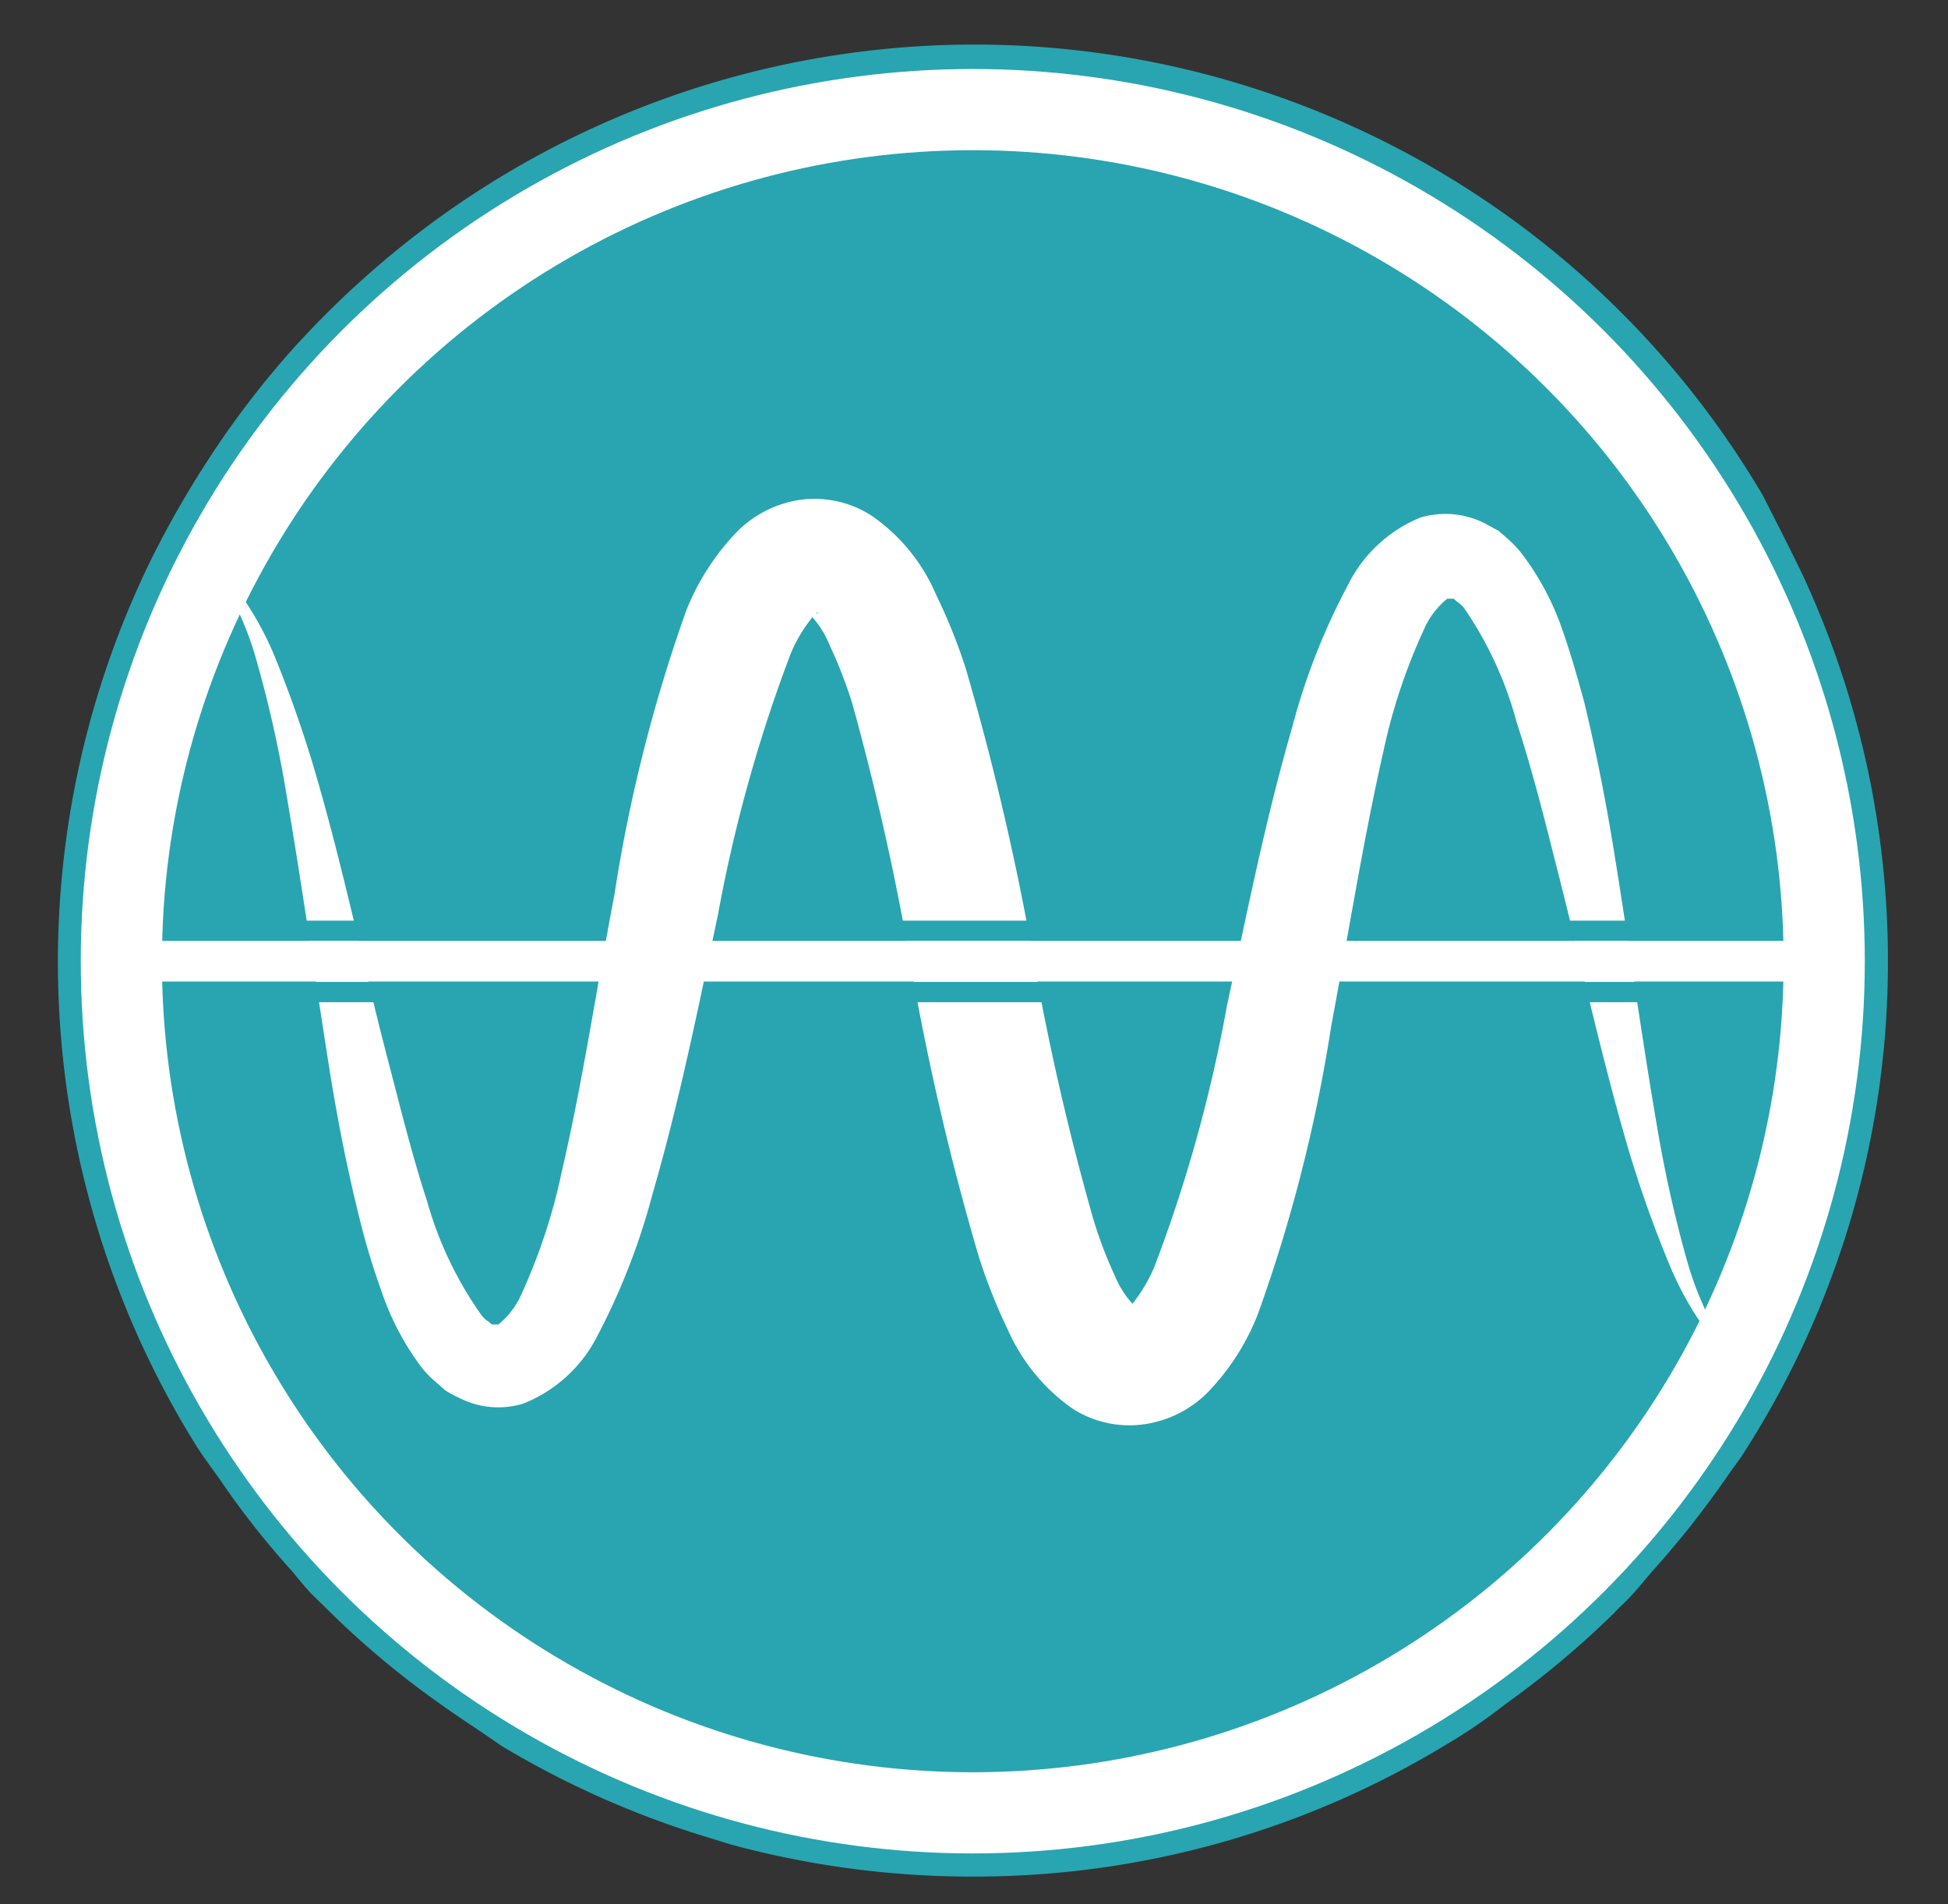
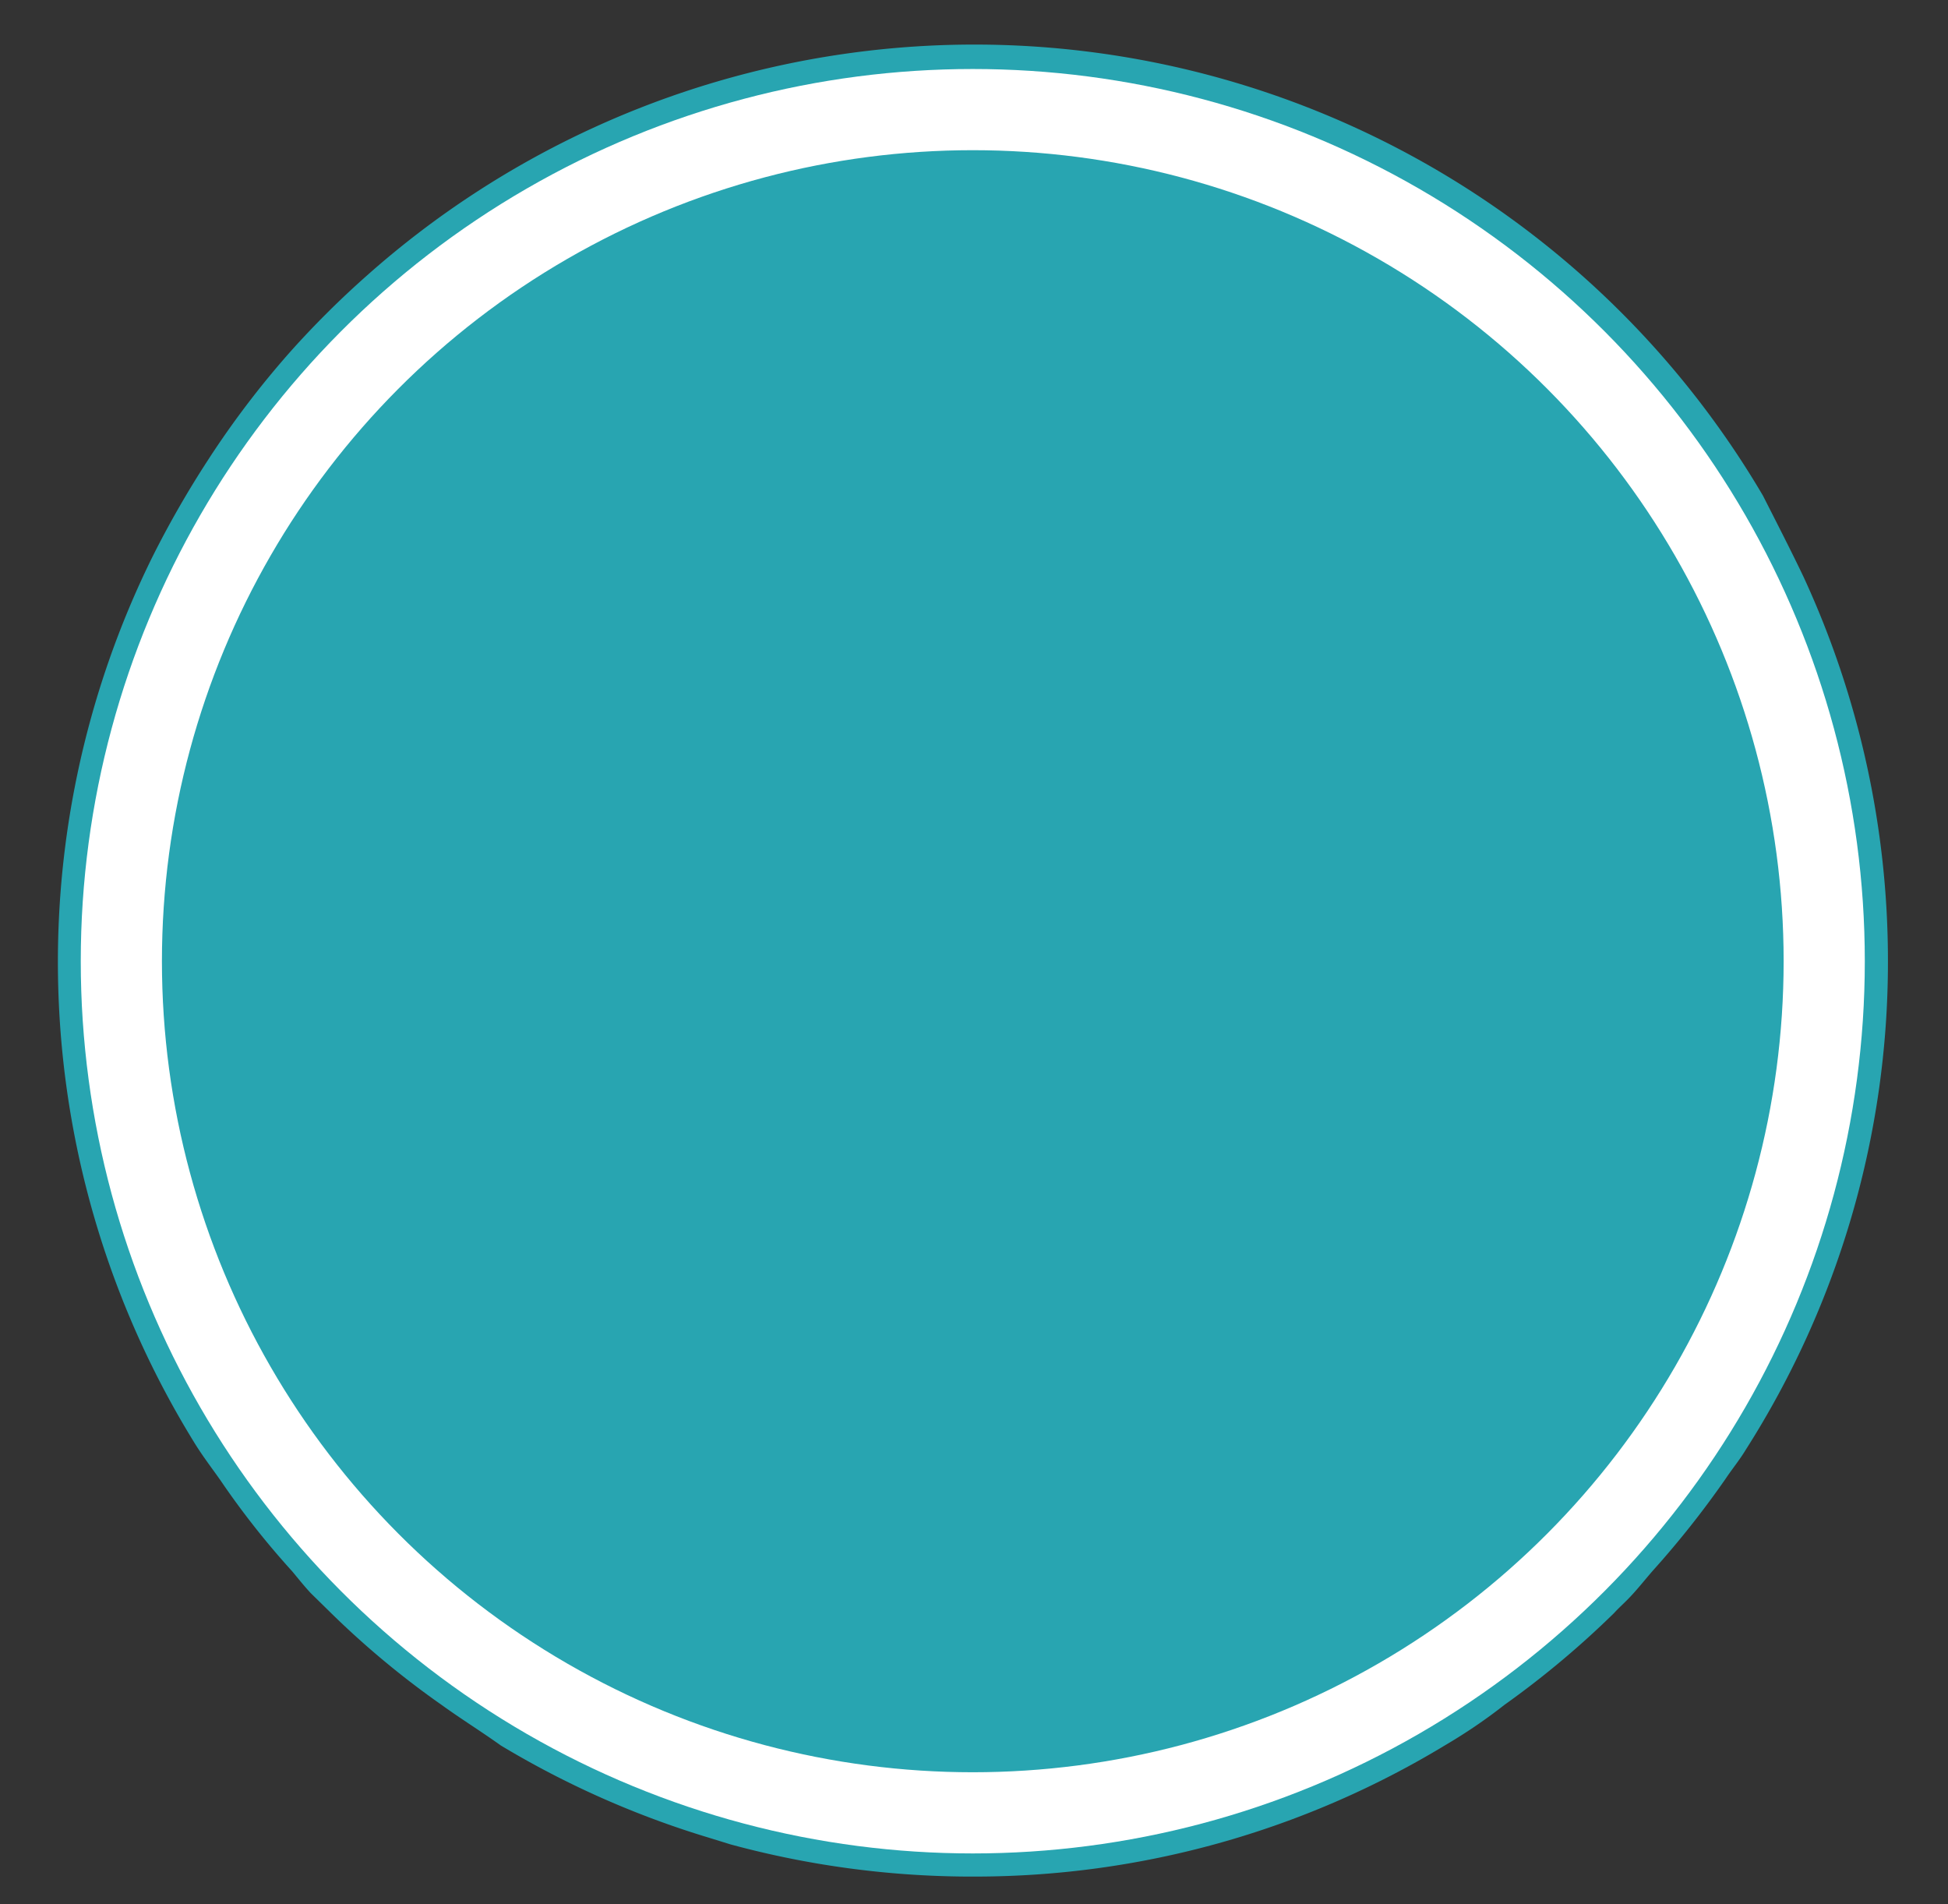
<svg xmlns="http://www.w3.org/2000/svg" viewBox="0 0 48 46.91">
  <rect x="0" y="0" width="48" height="46.91" fill="#333333" stroke="none" />
  <defs>
    <style>.cls-1{fill:#28a5b1;}.cls-2{fill:#fff;}.cls-3{fill:none;stroke:#fff;stroke-linecap:round;stroke-linejoin:round;stroke-width:2px;}</style>
  </defs>
  <g id="Layer_2" data-name="Layer 2">
    <path class="cls-1" d="M46.52,23.68a22.54,22.54,0,0,0-2.08-9.47c-.32-.67-.66-1.33-1-2A22.54,22.54,0,0,0,9.05,6.78a22.83,22.83,0,0,0-1.91,1.9,22.38,22.38,0,0,0-2,2.63,24.44,24.44,0,0,0-1.37,2.38,22.54,22.54,0,0,0,1,21.82h0c.2.33.43.63.65.94a20.32,20.32,0,0,0,1.78,2.26c.15.18.3.37.46.54h0l.52.51A21.6,21.6,0,0,0,10.88,42c.47.34,1,.67,1.46,1a22.62,22.62,0,0,0,5.12,2.27l.55.17h0a22.75,22.75,0,0,0,5.81.79H24A22.37,22.37,0,0,0,35.6,43c.51-.3,1-.63,1.47-1a22.45,22.45,0,0,0,2.7-2.26c.1-.11.21-.21.32-.32h0c.23-.23.43-.49.64-.73a23.07,23.07,0,0,0,1.79-2.26c.16-.24.35-.47.5-.72h0A22.34,22.34,0,0,0,46.52,23.68Z" />
    <path class="cls-1" d="M4.43,13.68c3.91,0,3.91,20,7.82,20s3.9-20,7.81-20,3.91,20,7.81,20,3.91-20,7.82-20,3.91,20,7.82,20" />
-     <path class="cls-2" d="M4.43,13.68a1.9,1.9,0,0,1,1.46.91,8,8,0,0,1,.87,1.56A29.86,29.86,0,0,1,7.9,19.49C8.54,21.75,9,24,9.6,26.27c.29,1.12.57,2.24.92,3.31a9.12,9.12,0,0,0,1.33,2.8.63.63,0,0,0,.19.18l.08.07h.05c.08,0,.07,0,.11,0a2,2,0,0,0,.57-.75,14.36,14.36,0,0,0,1-3.05c.51-2.19.85-4.49,1.29-6.79a38.1,38.1,0,0,1,1.77-7,6,6,0,0,1,1.24-1.93,2.76,2.76,0,0,1,1.52-.79,2.59,2.59,0,0,1,1.83.4,4.52,4.52,0,0,1,1.57,1.94,13.55,13.55,0,0,1,.73,1.82,67.08,67.08,0,0,1,1.64,7A64.43,64.43,0,0,0,26.93,30a10.7,10.7,0,0,0,.54,1.43,2.42,2.42,0,0,0,.53.79s-.09,0-.18,0-.09,0,0,0a3.88,3.88,0,0,0,.62-1,35.88,35.88,0,0,0,1.79-6.43c.49-2.26.94-4.56,1.61-6.87a16.13,16.13,0,0,1,1.37-3.5A3.45,3.45,0,0,1,35,12.75a2.15,2.15,0,0,1,1.6.15l.33.18.25.22a2.7,2.7,0,0,1,.4.45,6.73,6.73,0,0,1,.93,1.8c.21.6.37,1.18.53,1.76.28,1.17.51,2.33.7,3.48.38,2.32.69,4.62,1.08,6.9a31.6,31.6,0,0,0,.75,3.37,7.89,7.89,0,0,0,.64,1.59,1.77,1.77,0,0,0,1.27,1,1.87,1.87,0,0,1-1.46-.9,8,8,0,0,1-.87-1.56A29.23,29.23,0,0,1,40,27.88c-.64-2.26-1.13-4.54-1.71-6.78-.28-1.12-.57-2.24-.92-3.31A9.11,9.11,0,0,0,36.09,15a.77.77,0,0,0-.19-.18l-.08-.07h-.06c-.07,0-.07,0-.1,0a2,2,0,0,0-.57.75,14.27,14.27,0,0,0-1,3c-.5,2.2-.86,4.49-1.29,6.79A38.1,38.1,0,0,1,31,32.36a5.81,5.81,0,0,1-1.24,1.94,2.75,2.75,0,0,1-1.52.78,2.59,2.59,0,0,1-1.83-.39,4.69,4.69,0,0,1-1.58-1.94,13.46,13.46,0,0,1-.72-1.82,64.61,64.61,0,0,1-1.64-7A65.23,65.23,0,0,0,21,17.33a11.07,11.07,0,0,0-.55-1.42,2.4,2.4,0,0,0-.52-.8s.09,0,.17,0,.09-.05,0,0a3.61,3.61,0,0,0-.62,1,36.73,36.73,0,0,0-1.79,6.43c-.48,2.26-.94,4.56-1.61,6.87a16.6,16.6,0,0,1-1.36,3.5,3.49,3.49,0,0,1-1.83,1.67,2.12,2.12,0,0,1-1.59-.15,2.57,2.57,0,0,1-.33-.18l-.25-.22a2.39,2.39,0,0,1-.41-.45,6.68,6.68,0,0,1-.92-1.8,17.57,17.57,0,0,1-.53-1.76c-.29-1.16-.52-2.32-.71-3.48-.37-2.31-.69-4.62-1.08-6.9a29.33,29.33,0,0,0-.75-3.37,7.56,7.56,0,0,0-.64-1.59A1.75,1.75,0,0,0,4.43,13.68Z" />
    <path class="cls-1" d="M28.71,23.18H19.18a.25.25,0,0,1,0-.5h9.53a.25.25,0,0,1,0,.5Z" />
    <path class="cls-1" d="M28.33,24.69H19a.25.25,0,0,1-.25-.25.25.25,0,0,1,.25-.25h9.37a.25.25,0,0,1,.25.25A.25.25,0,0,1,28.33,24.69Z" />
-     <path class="cls-1" d="M11.32,23.18H6.44a.25.25,0,0,1,0-.5h4.88a.25.25,0,0,1,0,.5Z" />
-     <path class="cls-1" d="M11.12,24.69H6.32a.26.26,0,0,1-.25-.25.25.25,0,0,1,.25-.25h4.8a.25.25,0,0,1,.25.25A.25.25,0,0,1,11.12,24.69Z" />
    <path class="cls-1" d="M41.92,23.18H37a.25.25,0,0,1,0-.5h4.88a.25.25,0,0,1,0,.5Z" />
    <path class="cls-1" d="M41.73,24.69h-4.8a.25.25,0,0,1-.25-.25.25.25,0,0,1,.25-.25h4.8a.25.25,0,0,1,.25.25A.26.26,0,0,1,41.73,24.69Z" />
    <circle class="cls-3" cx="23.97" cy="23.68" r="20.98" />
-     <path class="cls-2" d="M45.21,24.18H2.74a.5.5,0,0,1-.5-.5.5.5,0,0,1,.5-.5H45.21a.51.51,0,0,1,.5.5A.5.5,0,0,1,45.21,24.18Z" />
  </g>
</svg>